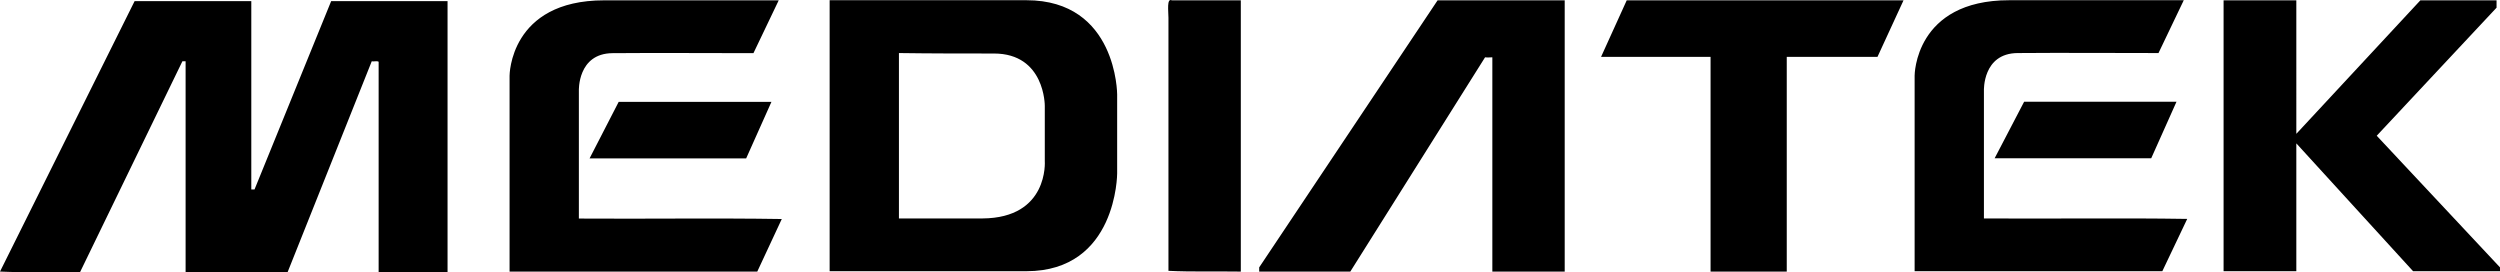
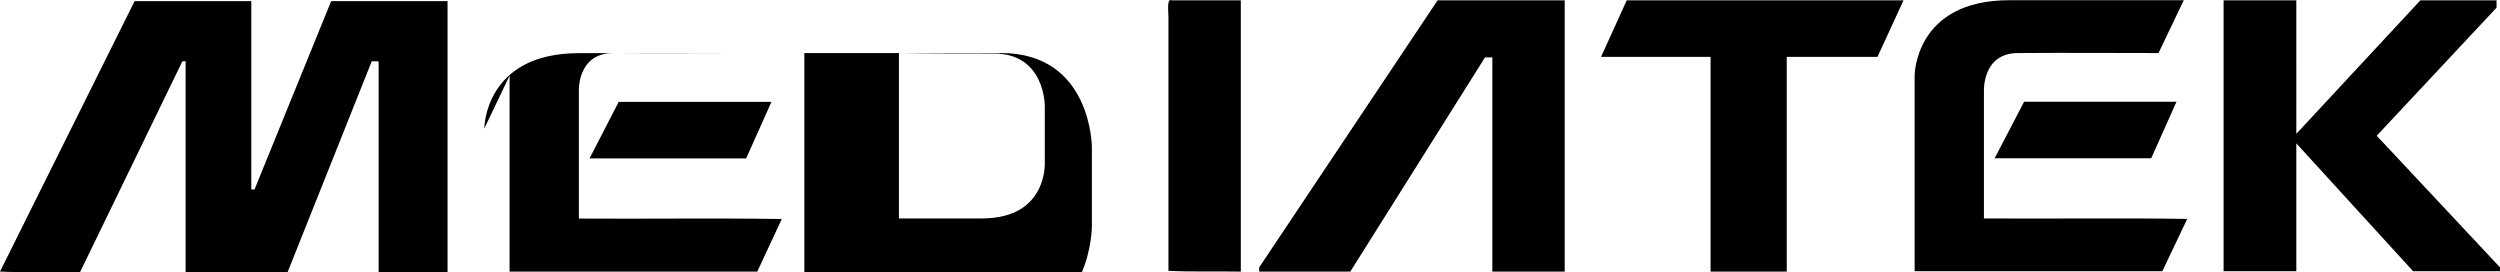
<svg xmlns="http://www.w3.org/2000/svg" viewBox="28.5 35.162 653 71.138" height="71.138" width="653">
-   <path d="m 63.66,35.46 c 10.16,0 20.32,0 30.48,0 v 49.19 c 0.28,0 0.56,0 0.84,0 L 115,35.46 c 9.9,0 20.6,0 30.4,0 l 0,70.84 c -6,0 -12,0 -18,0 0,-18.36 0,-36.69 0,-55.01 -0.4,-0.27 -1.3,-0 -1.8,-0.12 l -22,55.13 c -8.86,0 -17.74,0 -26.62,0 0,-18.01 0,-35.97 0,-53.93 0,-0.39 0,-0.8 0,-1.2 -0.28,0 -0.56,0 -0.84,0 L 49.38,106.3 c -6.92,-0.1 -14.16,0.1 -20.88,-0.2 z M 190.1,61.77 H 230 l -6.6,14.76 h -40.9 z m -28.5,-6.84 c 0,17.04 0,34.08 0,51.17 21.5,0 43.1,0 64.7,0 l 6.4,-13.73 c -17.4,-0.28 -35.4,0 -53,-0.12 0,-12.81 0,-23.85 0,-33.36 0,0 -0.4,-9.77 8.8,-9.84 11.7,-0.1 24.5,0 36.8,0 l 6.6,-13.8 c -0.6,0 -1.3,0 -1.9,0 -14.6,0 -29.1,0 -43.7,0 -24.7,0 -24.7,19.68 -24.7,19.68 m 158.7,4.89 v 20.64 c 0,0 0,25.54 -23.7,25.54 -12.3,0 -51.4,0 -51.4,0 0,-23.58 0,-47.18 0,-70.78 0,0 39.3,-0 51.4,-0 23.7,0 23.7,24.62 23.7,24.62 z M 288.1,49.14 c -7.5,0 -16.6,-0 -24.8,-0.12 v 43.2 c 7.3,0 15.2,0 21.8,0 17.4,-0.1 16.3,-15 16.3,-15 0,-4.8 0,-9.6 0,-14.4 0,0 0.1,-13.69 -13.3,-13.68 z m 46.5,-13.89 c 6,0 12,0 18,0 0,23.6 0,47.2 0,70.85 -6.3,-0.1 -12.9,0.1 -18.9,-0.2 0,-21.25 0,-44.36 0,-66.09 0,-1.73 -0.5,-5.25 0.9,-4.56 z m 83.7,14.88 c -0.6,0 -1.2,0.1 -1.9,0 l -35.2,55.97 c -7.9,0 -15.9,0 -23.8,0 0,-0.4 0,-0.8 0,-1.1 L 404,35.25 c 11.1,0 22.1,0 33.2,0 v 70.85 c -6.6,0 -12.3,0 -18.9,0 M 518.9,50.01 c -7.9,0 -15.8,0 -23.7,0 l 0,56.09 h -19.9 l 0,-56.09 c -9.6,0 -19.1,0 -28.6,0 l 6.7,-14.76 c 24.1,0 48.2,0 72.3,0 z m 38.3,11.73 H 597 L 590.4,76.5 H 549.5 Z M 528.6,54.9 c 0,17.04 0,34.08 0,51.1 21.6,0 43.1,0 64.7,0 l 6.5,-13.66 c -17.5,-0.28 -35.4,0 -53.1,-0.12 0,-12.82 0,-23.85 0,-33.36 0,0 -0.4,-9.77 8.8,-9.84 11.7,-0.1 24.6,0 36.8,0 l 6.6,-13.8 c -0.6,0 -1.2,0 -1.9,0 -14.5,0 -29.1,0 -43.7,0 -24.7,0 -24.7,19.68 -24.7,19.68 m 99.7,15.22 V 72.61 106 h -19 V 35.25 c 6.3,0 12.7,0 19,0 z M 658.8,106 628.3,72.61 v -2.49 l 32.4,-34.87 h 19.9 v 1.92 L 649.3,70.62 681.5,105 v 1 z" />
+   <path d="m 63.66,35.46 c 10.16,0 20.32,0 30.48,0 v 49.19 c 0.28,0 0.56,0 0.84,0 L 115,35.46 c 9.9,0 20.6,0 30.4,0 l 0,70.84 c -6,0 -12,0 -18,0 0,-18.36 0,-36.69 0,-55.01 -0.4,-0.27 -1.3,-0 -1.8,-0.12 l -22,55.13 c -8.86,0 -17.74,0 -26.62,0 0,-18.01 0,-35.97 0,-53.93 0,-0.39 0,-0.8 0,-1.2 -0.28,0 -0.56,0 -0.84,0 L 49.38,106.3 c -6.92,-0.1 -14.16,0.1 -20.88,-0.2 z M 190.1,61.77 H 230 l -6.6,14.76 h -40.9 z m -28.5,-6.84 c 0,17.04 0,34.08 0,51.17 21.5,0 43.1,0 64.7,0 l 6.4,-13.73 c -17.4,-0.28 -35.4,0 -53,-0.12 0,-12.81 0,-23.85 0,-33.36 0,0 -0.4,-9.77 8.8,-9.84 11.7,-0.1 24.5,0 36.8,0 c -0.6,0 -1.3,0 -1.9,0 -14.6,0 -29.1,0 -43.7,0 -24.7,0 -24.7,19.68 -24.7,19.68 m 158.7,4.89 v 20.64 c 0,0 0,25.54 -23.7,25.54 -12.3,0 -51.4,0 -51.4,0 0,-23.58 0,-47.18 0,-70.78 0,0 39.3,-0 51.4,-0 23.7,0 23.7,24.62 23.7,24.62 z M 288.1,49.14 c -7.5,0 -16.6,-0 -24.8,-0.12 v 43.2 c 7.3,0 15.2,0 21.8,0 17.4,-0.1 16.3,-15 16.3,-15 0,-4.8 0,-9.6 0,-14.4 0,0 0.1,-13.69 -13.3,-13.68 z m 46.5,-13.89 c 6,0 12,0 18,0 0,23.6 0,47.2 0,70.85 -6.3,-0.1 -12.9,0.1 -18.9,-0.2 0,-21.25 0,-44.36 0,-66.09 0,-1.73 -0.5,-5.25 0.9,-4.56 z m 83.7,14.88 c -0.6,0 -1.2,0.1 -1.9,0 l -35.2,55.97 c -7.9,0 -15.9,0 -23.8,0 0,-0.4 0,-0.8 0,-1.1 L 404,35.25 c 11.1,0 22.1,0 33.2,0 v 70.85 c -6.6,0 -12.3,0 -18.9,0 M 518.9,50.01 c -7.9,0 -15.8,0 -23.7,0 l 0,56.09 h -19.9 l 0,-56.09 c -9.6,0 -19.1,0 -28.6,0 l 6.7,-14.76 c 24.1,0 48.2,0 72.3,0 z m 38.3,11.73 H 597 L 590.4,76.5 H 549.5 Z M 528.6,54.9 c 0,17.04 0,34.08 0,51.1 21.6,0 43.1,0 64.7,0 l 6.5,-13.66 c -17.5,-0.28 -35.4,0 -53.1,-0.12 0,-12.82 0,-23.85 0,-33.36 0,0 -0.4,-9.77 8.8,-9.84 11.7,-0.1 24.6,0 36.8,0 l 6.6,-13.8 c -0.6,0 -1.2,0 -1.9,0 -14.5,0 -29.1,0 -43.7,0 -24.7,0 -24.7,19.68 -24.7,19.68 m 99.7,15.22 V 72.61 106 h -19 V 35.25 c 6.3,0 12.7,0 19,0 z M 658.8,106 628.3,72.61 v -2.49 l 32.4,-34.87 h 19.9 v 1.92 L 649.3,70.62 681.5,105 v 1 z" />
</svg>